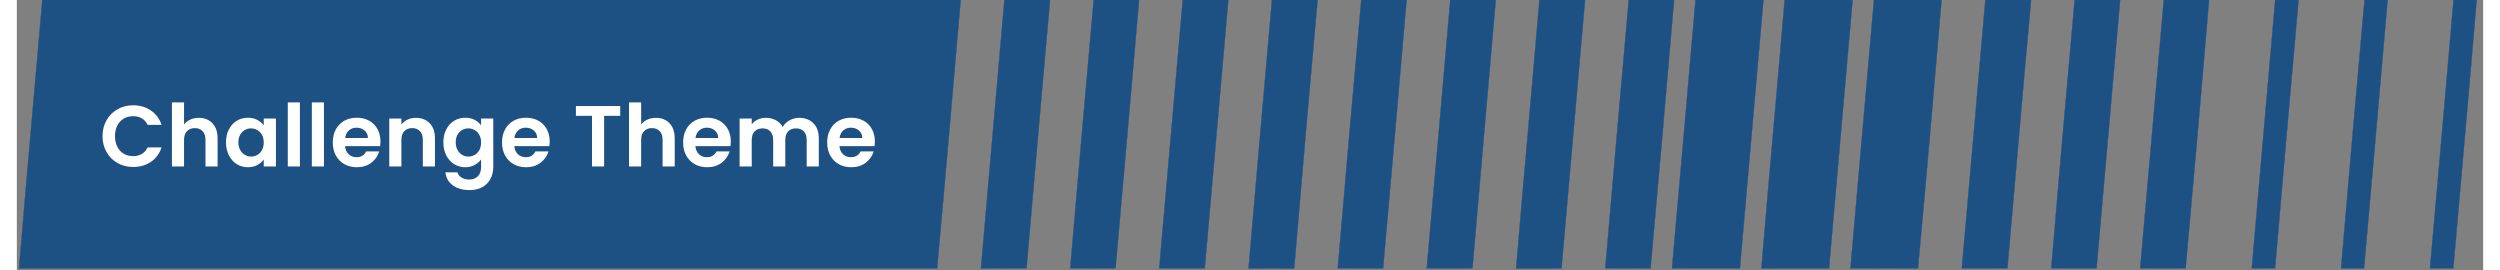
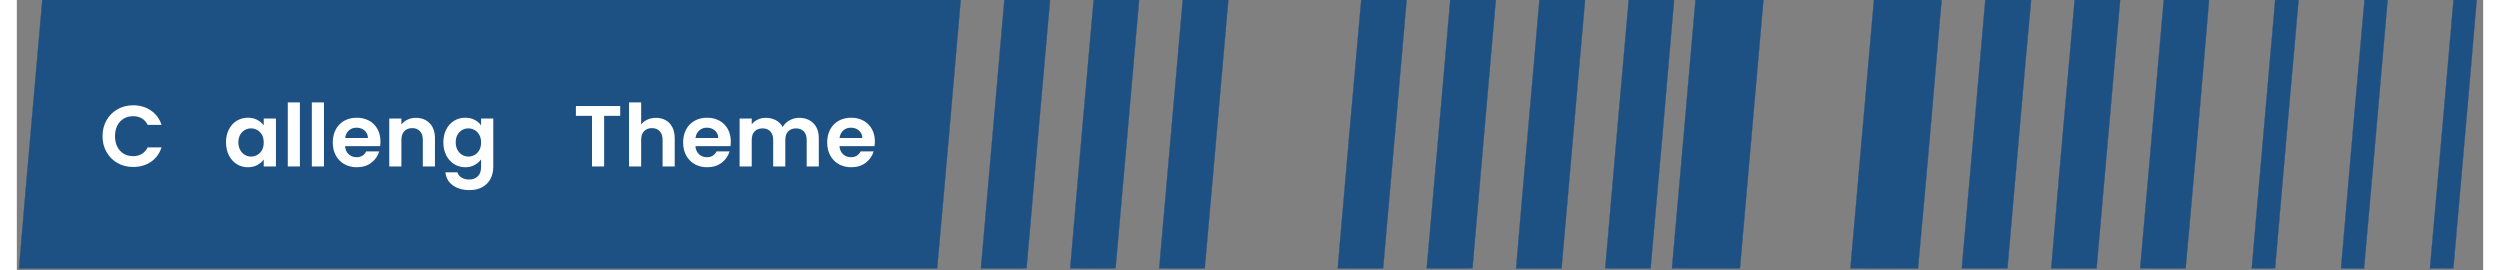
<svg xmlns="http://www.w3.org/2000/svg" width="500" zoomAndPan="magnify" viewBox="0.0 -1.499999996212864e-06 1425.0 156.0" height="54" preserveAspectRatio="xMidYMid meet" version="1.0">
  <rect x="0.0" y="-1.499999996212864e-06" width="1425.0" height="156.0" fill="#808080" stroke="none" />
  <defs>
    <g />
    <clipPath id="993d4c1df2">
      <path d="M 1393 0 L 1422 0 L 1422 156 L 1393 156 Z M 1393 0 " clip-rule="nonzero" />
    </clipPath>
  </defs>
  <path stroke-linecap="butt" transform="matrix(1.975, 0, 0, 1.975, 0, 0)" fill-opacity="1" fill="#1e5183" fill-rule="nonzero" stroke-linejoin="miter" d="M 7.46 -0 L 276.119 -0 C 273.851 26.169 271.61 52.34 269.221 78.49 C 179.699 78.51 90.18 78.5 0.651 78.49 C 2.801 52.321 5.22 26.169 7.46 -0 Z M 7.46 -0 " stroke="#1e5183" stroke-width="0.094" stroke-opacity="1" stroke-miterlimit="4" />
  <path stroke-linecap="butt" transform="matrix(1.975, 0, 0, 1.975, 0, 0)" fill-opacity="1" fill="#1e5183" fill-rule="nonzero" stroke-linejoin="miter" d="M 288.91 -0 L 302.261 -0 C 299.909 26.159 297.66 52.321 295.38 78.48 C 290.93 78.519 286.489 78.49 282.049 78.51 C 284.32 52.34 286.64 26.169 288.91 -0 Z M 288.91 -0 " stroke="#1e5183" stroke-width="0.094" stroke-opacity="1" stroke-miterlimit="4" />
  <path stroke-linecap="butt" transform="matrix(1.975, 0, 0, 1.975, 0, 0)" fill-opacity="1" fill="#1e5183" fill-rule="nonzero" stroke-linejoin="miter" d="M 315.03 -0 L 328.311 -0 C 326.011 26.169 323.78 52.34 321.42 78.5 C 317 78.49 312.579 78.519 308.17 78.47 C 310.4 52.311 312.7 26.149 315.03 -0 Z M 315.03 -0 " stroke="#1e5183" stroke-width="0.094" stroke-opacity="1" stroke-miterlimit="4" />
  <path stroke-linecap="butt" transform="matrix(1.975, 0, 0, 1.975, 0, 0)" fill-opacity="1" fill="#1e5183" fill-rule="nonzero" stroke-linejoin="miter" d="M 341.09 -0 L 354.411 -0 C 352.1 26.159 349.86 52.321 347.52 78.48 C 343.08 78.5 338.649 78.549 334.211 78.45 C 336.531 52.301 338.79 26.149 341.09 -0 Z M 341.09 -0 " stroke="#1e5183" stroke-width="0.094" stroke-opacity="1" stroke-miterlimit="4" />
-   <path stroke-linecap="butt" transform="matrix(1.975, 0, 0, 1.975, 0, 0)" fill-opacity="1" fill="#1e5183" fill-rule="nonzero" stroke-linejoin="miter" d="M 367.18 -0 L 380.53 -0 C 378.19 26.169 375.87 52.34 373.681 78.529 C 369.231 78.49 364.78 78.48 360.33 78.529 C 362.569 52.35 364.909 26.181 367.18 -0 Z M 367.18 -0 " stroke="#1e5183" stroke-width="0.094" stroke-opacity="1" stroke-miterlimit="4" />
  <path stroke-linecap="butt" transform="matrix(1.975, 0, 0, 1.975, 0, 0)" fill-opacity="1" fill="#1e5183" fill-rule="nonzero" stroke-linejoin="miter" d="M 393.311 -0 L 406.57 -0 C 404.31 26.169 402.029 52.34 399.689 78.5 C 395.271 78.5 390.841 78.529 386.43 78.47 C 388.691 52.311 390.939 26.149 393.311 -0 Z M 393.311 -0 " stroke="#1e5183" stroke-width="0.094" stroke-opacity="1" stroke-miterlimit="4" />
  <path stroke-linecap="butt" transform="matrix(1.975, 0, 0, 1.975, 0, 0)" fill-opacity="1" fill="#1e5183" fill-rule="nonzero" stroke-linejoin="miter" d="M 419.349 -0 L 432.66 -0 C 430.419 26.149 428.05 52.291 425.841 78.44 C 421.381 78.549 416.92 78.5 412.46 78.48 C 414.81 52.33 417.071 26.159 419.349 -0 Z M 419.349 -0 " stroke="#1e5183" stroke-width="0.094" stroke-opacity="1" stroke-miterlimit="4" />
  <path stroke-linecap="butt" transform="matrix(1.975, 0, 0, 1.975, 0, 0)" fill-opacity="1" fill="#1e5183" fill-rule="nonzero" stroke-linejoin="miter" d="M 445.429 -0 L 458.78 -0 C 456.45 26.169 454.201 52.35 451.891 78.519 C 447.47 78.49 443.04 78.49 438.619 78.51 C 440.789 52.33 443.22 26.181 445.429 -0 Z M 445.429 -0 " stroke="#1e5183" stroke-width="0.094" stroke-opacity="1" stroke-miterlimit="4" />
  <path stroke-linecap="butt" transform="matrix(1.975, 0, 0, 1.975, 0, 0)" fill-opacity="1" fill="#1e5183" fill-rule="nonzero" stroke-linejoin="miter" d="M 471.561 -0 L 484.82 -0 C 482.579 26.181 480.311 52.35 477.939 78.51 C 473.521 78.49 469.1 78.519 464.689 78.48 C 466.95 52.321 469.231 26.159 471.561 -0 Z M 471.561 -0 " stroke="#1e5183" stroke-width="0.094" stroke-opacity="1" stroke-miterlimit="4" />
  <path stroke-linecap="butt" transform="matrix(1.975, 0, 0, 1.975, 0, 0)" fill-opacity="1" fill="#1e5183" fill-rule="nonzero" stroke-linejoin="miter" d="M 491.09 -0 L 510.959 -0 C 508.639 26.159 506.361 52.33 504.08 78.49 C 497.46 78.51 490.831 78.51 484.211 78.48 C 486.551 52.33 488.819 26.159 491.09 -0 Z M 491.09 -0 " stroke="#1e5183" stroke-width="0.094" stroke-opacity="1" stroke-miterlimit="4" />
-   <path stroke-linecap="butt" transform="matrix(1.975, 0, 0, 1.975, 0, 0)" fill-opacity="1" fill="#1e5183" fill-rule="nonzero" stroke-linejoin="miter" d="M 517.17 -0 L 537.049 -0 C 534.709 26.159 532.48 52.33 530.15 78.49 C 523.56 78.529 516.96 78.45 510.37 78.539 C 512.53 52.35 514.96 26.181 517.17 -0 Z M 517.17 -0 " stroke="#1e5183" stroke-width="0.094" stroke-opacity="1" stroke-miterlimit="4" />
  <path stroke-linecap="butt" transform="matrix(1.975, 0, 0, 1.975, 0, 0)" fill-opacity="1" fill="#1e5183" fill-rule="nonzero" stroke-linejoin="miter" d="M 543.299 -0 L 563.07 -0 C 560.85 26.169 558.61 52.34 556.171 78.49 C 549.591 78.49 543 78.529 536.42 78.47 C 538.701 52.311 540.979 26.149 543.299 -0 Z M 543.299 -0 " stroke="#1e5183" stroke-width="0.094" stroke-opacity="1" stroke-miterlimit="4" />
  <path stroke-linecap="butt" transform="matrix(1.975, 0, 0, 1.975, 0, 0)" fill-opacity="1" fill="#1e5183" fill-rule="nonzero" stroke-linejoin="miter" d="M 575.88 -0 L 589.27 -0 C 586.839 26.139 584.68 52.311 582.34 78.47 C 577.89 78.529 573.439 78.5 568.999 78.5 C 571.341 52.34 573.6 26.169 575.88 -0 Z M 575.88 -0 " stroke="#1e5183" stroke-width="0.094" stroke-opacity="1" stroke-miterlimit="4" />
  <path stroke-linecap="butt" transform="matrix(1.975, 0, 0, 1.975, 0, 0)" fill-opacity="1" fill="#1e5183" fill-rule="nonzero" stroke-linejoin="miter" d="M 602.009 -0 L 615.311 -0 C 612.981 26.169 610.759 52.34 608.41 78.51 C 603.989 78.49 599.581 78.519 595.17 78.48 C 597.35 52.311 599.689 26.159 602.009 -0 Z M 602.009 -0 " stroke="#1e5183" stroke-width="0.094" stroke-opacity="1" stroke-miterlimit="4" />
  <path stroke-linecap="butt" transform="matrix(1.975, 0, 0, 1.975, 0, 0)" fill-opacity="1" fill="#1e5183" fill-rule="nonzero" stroke-linejoin="miter" d="M 628.089 -0 L 641.319 -0 C 639.15 26.181 636.83 52.34 634.47 78.5 C 630.04 78.5 625.609 78.519 621.181 78.47 C 623.54 52.321 625.74 26.149 628.089 -0 Z M 628.089 -0 " stroke="#1e5183" stroke-width="0.094" stroke-opacity="1" stroke-miterlimit="4" />
  <path stroke-linecap="butt" transform="matrix(1.975, 0, 0, 1.975, 0, 0)" fill-opacity="1" fill="#1e5183" fill-rule="nonzero" stroke-linejoin="miter" d="M 660.68 -0 L 667.51 -0 C 665.17 26.149 662.88 52.321 660.641 78.48 C 658.36 78.5 656.09 78.5 653.829 78.5 C 656.08 52.33 658.41 26.169 660.68 -0 Z M 660.68 -0 " stroke="#1e5183" stroke-width="0.094" stroke-opacity="1" stroke-miterlimit="4" />
  <path stroke-linecap="butt" transform="matrix(1.975, 0, 0, 1.975, 0, 0)" fill-opacity="1" fill="#1e5183" fill-rule="nonzero" stroke-linejoin="miter" d="M 686.81 -0 L 693.56 -0 C 691.26 26.169 689.031 52.35 686.659 78.519 C 684.411 78.51 682.17 78.5 679.941 78.48 C 682.17 52.321 684.45 26.159 686.81 -0 Z M 686.81 -0 " stroke="#1e5183" stroke-width="0.094" stroke-opacity="1" stroke-miterlimit="4" />
  <path fill="#1e5183" d="M 1407.879 0 L 1421.23 0 C 1416.945 51.656 1412.203 103.297 1407.762 154.953 C 1403.258 155.012 1398.754 155.031 1394.27 154.992 C 1398.934 103.336 1403.375 51.656 1407.879 0 Z M 1407.879 0 " fill-opacity="1" fill-rule="nonzero" />
  <g clip-path="url(#993d4c1df2)">
    <path stroke-linecap="butt" transform="matrix(1.975, 0, 0, 1.975, 0, 0)" fill="none" stroke-linejoin="miter" d="M 712.85 -0 L 719.61 -0 C 717.441 26.159 715.04 52.311 712.791 78.47 C 710.51 78.5 708.23 78.51 705.959 78.49 C 708.321 52.33 710.57 26.159 712.85 -0 Z M 712.85 -0 " stroke="#1e5183" stroke-width="0.094" stroke-opacity="1" stroke-miterlimit="4" />
  </g>
  <g fill="#ffffff" fill-opacity="1">
    <g transform="translate(47.766, 96.175)">
      <g>
        <path d="M 1.75 -17.5 C 1.75 -20.938 2.523 -24.008 4.078 -26.719 C 5.629 -29.438 7.742 -31.551 10.422 -33.062 C 13.109 -34.582 16.117 -35.344 19.453 -35.344 C 23.348 -35.344 26.758 -34.344 29.688 -32.344 C 32.625 -30.344 34.676 -27.578 35.844 -24.047 L 27.797 -24.047 C 26.992 -25.711 25.867 -26.961 24.422 -27.797 C 22.973 -28.629 21.301 -29.047 19.406 -29.047 C 17.363 -29.047 15.551 -28.57 13.969 -27.625 C 12.383 -26.676 11.148 -25.332 10.266 -23.594 C 9.391 -21.863 8.953 -19.832 8.953 -17.5 C 8.953 -15.195 9.391 -13.172 10.266 -11.422 C 11.148 -9.672 12.383 -8.32 13.969 -7.375 C 15.551 -6.426 17.363 -5.953 19.406 -5.953 C 21.301 -5.953 22.973 -6.375 24.422 -7.219 C 25.867 -8.07 26.992 -9.332 27.797 -11 L 35.844 -11 C 34.676 -7.438 32.633 -4.66 29.719 -2.672 C 26.801 -0.691 23.379 0.297 19.453 0.297 C 16.117 0.297 13.109 -0.457 10.422 -1.969 C 7.742 -3.488 5.629 -5.598 4.078 -8.297 C 2.523 -10.992 1.75 -14.062 1.75 -17.5 Z M 1.75 -17.5 " />
      </g>
    </g>
  </g>
  <g fill="#ffffff" fill-opacity="1">
    <g transform="translate(86.16, 96.175)">
      <g>
-         <path d="M 19.047 -28.094 C 21.148 -28.094 23.016 -27.633 24.641 -26.719 C 26.273 -25.801 27.551 -24.453 28.469 -22.672 C 29.383 -20.891 29.844 -18.75 29.844 -16.25 L 29.844 0 L 22.844 0 L 22.844 -15.297 C 22.844 -17.492 22.289 -19.188 21.188 -20.375 C 20.094 -21.562 18.598 -22.156 16.703 -22.156 C 14.766 -22.156 13.238 -21.562 12.125 -20.375 C 11.008 -19.188 10.453 -17.492 10.453 -15.297 L 10.453 0 L 3.453 0 L 3.453 -37 L 10.453 -37 L 10.453 -24.25 C 11.348 -25.445 12.547 -26.383 14.047 -27.062 C 15.547 -27.75 17.211 -28.094 19.047 -28.094 Z M 19.047 -28.094 " />
-       </g>
+         </g>
    </g>
  </g>
  <g fill="#ffffff" fill-opacity="1">
    <g transform="translate(119.205, 96.175)">
      <g>
        <path d="M 1.656 -13.953 C 1.656 -16.754 2.211 -19.238 3.328 -21.406 C 4.441 -23.57 5.957 -25.238 7.875 -26.406 C 9.789 -27.57 11.93 -28.156 14.297 -28.156 C 16.367 -28.156 18.176 -27.738 19.719 -26.906 C 21.27 -26.07 22.516 -25.02 23.453 -23.75 L 23.453 -27.703 L 30.5 -27.703 L 30.5 0 L 23.453 0 L 23.453 -4.047 C 22.547 -2.742 21.301 -1.664 19.719 -0.812 C 18.133 0.031 16.312 0.453 14.25 0.453 C 11.914 0.453 9.789 -0.145 7.875 -1.344 C 5.957 -2.551 4.441 -4.242 3.328 -6.422 C 2.211 -8.609 1.656 -11.117 1.656 -13.953 Z M 23.453 -13.844 C 23.453 -15.551 23.117 -17.008 22.453 -18.219 C 21.785 -19.438 20.883 -20.367 19.75 -21.016 C 18.613 -21.672 17.395 -22 16.094 -22 C 14.801 -22 13.602 -21.68 12.5 -21.047 C 11.395 -20.41 10.5 -19.484 9.812 -18.266 C 9.133 -17.055 8.797 -15.617 8.797 -13.953 C 8.797 -12.285 9.133 -10.828 9.812 -9.578 C 10.5 -8.328 11.398 -7.367 12.516 -6.703 C 13.641 -6.035 14.832 -5.703 16.094 -5.703 C 17.395 -5.703 18.613 -6.023 19.75 -6.672 C 20.883 -7.328 21.785 -8.258 22.453 -9.469 C 23.117 -10.688 23.453 -12.145 23.453 -13.844 Z M 23.453 -13.844 " />
      </g>
    </g>
  </g>
  <g fill="#ffffff" fill-opacity="1">
    <g transform="translate(153.099, 96.175)">
      <g>
        <path d="M 10.453 -37 L 10.453 0 L 3.453 0 L 3.453 -37 Z M 10.453 -37 " />
      </g>
    </g>
  </g>
  <g fill="#ffffff" fill-opacity="1">
    <g transform="translate(166.997, 96.175)">
      <g>
        <path d="M 10.453 -37 L 10.453 0 L 3.453 0 L 3.453 -37 Z M 10.453 -37 " />
      </g>
    </g>
  </g>
  <g fill="#ffffff" fill-opacity="1">
    <g transform="translate(180.895, 96.175)">
      <g>
        <path d="M 29.203 -14.453 C 29.203 -13.453 29.133 -12.551 29 -11.75 L 8.75 -11.75 C 8.914 -9.75 9.613 -8.18 10.844 -7.047 C 12.082 -5.91 13.602 -5.344 15.406 -5.344 C 18 -5.344 19.848 -6.461 20.953 -8.703 L 28.5 -8.703 C 27.695 -6.035 26.16 -3.844 23.891 -2.125 C 21.629 -0.406 18.848 0.453 15.547 0.453 C 12.879 0.453 10.488 -0.133 8.375 -1.312 C 6.258 -2.5 4.609 -4.176 3.422 -6.344 C 2.242 -8.508 1.656 -11.008 1.656 -13.844 C 1.656 -16.719 2.238 -19.238 3.406 -21.406 C 4.57 -23.57 6.203 -25.238 8.297 -26.406 C 10.398 -27.57 12.816 -28.156 15.547 -28.156 C 18.18 -28.156 20.539 -27.586 22.625 -26.453 C 24.707 -25.316 26.32 -23.707 27.469 -21.625 C 28.625 -19.539 29.203 -17.148 29.203 -14.453 Z M 21.953 -16.453 C 21.922 -18.254 21.27 -19.695 20 -20.781 C 18.727 -21.863 17.176 -22.406 15.344 -22.406 C 13.613 -22.406 12.156 -21.879 10.969 -20.828 C 9.789 -19.773 9.066 -18.316 8.797 -16.453 Z M 21.953 -16.453 " />
      </g>
    </g>
  </g>
  <g fill="#ffffff" fill-opacity="1">
    <g transform="translate(211.74, 96.175)">
      <g>
        <path d="M 18.797 -28.094 C 22.098 -28.094 24.766 -27.051 26.797 -24.969 C 28.828 -22.883 29.844 -19.977 29.844 -16.25 L 29.844 0 L 22.844 0 L 22.844 -15.297 C 22.844 -17.492 22.289 -19.188 21.188 -20.375 C 20.094 -21.562 18.598 -22.156 16.703 -22.156 C 14.766 -22.156 13.238 -21.562 12.125 -20.375 C 11.008 -19.188 10.453 -17.492 10.453 -15.297 L 10.453 0 L 3.453 0 L 3.453 -27.703 L 10.453 -27.703 L 10.453 -24.25 C 11.379 -25.445 12.566 -26.383 14.016 -27.062 C 15.473 -27.75 17.066 -28.094 18.797 -28.094 Z M 18.797 -28.094 " />
      </g>
    </g>
  </g>
  <g fill="#ffffff" fill-opacity="1">
    <g transform="translate(244.785, 96.175)">
      <g>
        <path d="M 14.297 -28.156 C 16.367 -28.156 18.188 -27.742 19.75 -26.922 C 21.312 -26.109 22.547 -25.051 23.453 -23.75 L 23.453 -27.703 L 30.5 -27.703 L 30.5 0.203 C 30.5 2.766 29.984 5.051 28.953 7.062 C 27.922 9.082 26.367 10.688 24.297 11.875 C 22.234 13.062 19.734 13.656 16.797 13.656 C 12.867 13.656 9.645 12.738 7.125 10.906 C 4.602 9.07 3.176 6.57 2.844 3.406 L 9.797 3.406 C 10.16 4.664 10.953 5.672 12.172 6.422 C 13.391 7.172 14.863 7.547 16.594 7.547 C 18.633 7.547 20.285 6.938 21.547 5.719 C 22.816 4.508 23.453 2.672 23.453 0.203 L 23.453 -4.094 C 22.547 -2.801 21.301 -1.719 19.719 -0.844 C 18.133 0.02 16.328 0.453 14.297 0.453 C 11.961 0.453 9.828 -0.145 7.891 -1.344 C 5.961 -2.551 4.441 -4.242 3.328 -6.422 C 2.211 -8.609 1.656 -11.117 1.656 -13.953 C 1.656 -16.754 2.211 -19.238 3.328 -21.406 C 4.441 -23.57 5.957 -25.238 7.875 -26.406 C 9.789 -27.57 11.93 -28.156 14.297 -28.156 Z M 23.453 -13.844 C 23.453 -15.551 23.117 -17.008 22.453 -18.219 C 21.785 -19.438 20.883 -20.367 19.75 -21.016 C 18.613 -21.672 17.395 -22 16.094 -22 C 14.801 -22 13.602 -21.68 12.5 -21.047 C 11.395 -20.41 10.5 -19.484 9.812 -18.266 C 9.133 -17.055 8.797 -15.617 8.797 -13.953 C 8.797 -12.285 9.133 -10.828 9.812 -9.578 C 10.5 -8.328 11.398 -7.367 12.516 -6.703 C 13.641 -6.035 14.832 -5.703 16.094 -5.703 C 17.395 -5.703 18.613 -6.023 19.75 -6.672 C 20.883 -7.328 21.785 -8.258 22.453 -9.469 C 23.117 -10.688 23.453 -12.145 23.453 -13.844 Z M 23.453 -13.844 " />
      </g>
    </g>
  </g>
  <g fill="#ffffff" fill-opacity="1">
    <g transform="translate(278.68, 96.175)">
      <g>
-         <path d="M 29.203 -14.453 C 29.203 -13.453 29.133 -12.551 29 -11.75 L 8.75 -11.75 C 8.914 -9.75 9.613 -8.18 10.844 -7.047 C 12.082 -5.91 13.602 -5.344 15.406 -5.344 C 18 -5.344 19.848 -6.461 20.953 -8.703 L 28.5 -8.703 C 27.695 -6.035 26.16 -3.844 23.891 -2.125 C 21.629 -0.406 18.848 0.453 15.547 0.453 C 12.879 0.453 10.488 -0.133 8.375 -1.312 C 6.258 -2.5 4.609 -4.176 3.422 -6.344 C 2.242 -8.508 1.656 -11.008 1.656 -13.844 C 1.656 -16.719 2.238 -19.238 3.406 -21.406 C 4.57 -23.57 6.203 -25.238 8.297 -26.406 C 10.398 -27.57 12.816 -28.156 15.547 -28.156 C 18.18 -28.156 20.539 -27.586 22.625 -26.453 C 24.707 -25.316 26.32 -23.707 27.469 -21.625 C 28.625 -19.539 29.203 -17.148 29.203 -14.453 Z M 21.953 -16.453 C 21.922 -18.254 21.27 -19.695 20 -20.781 C 18.727 -21.863 17.176 -22.406 15.344 -22.406 C 13.613 -22.406 12.156 -21.879 10.969 -20.828 C 9.789 -19.773 9.066 -18.316 8.797 -16.453 Z M 21.953 -16.453 " />
-       </g>
+         </g>
    </g>
  </g>
  <g fill="#ffffff" fill-opacity="1">
    <g transform="translate(309.525, 96.175)">
      <g />
    </g>
  </g>
  <g fill="#ffffff" fill-opacity="1">
    <g transform="translate(321.423, 96.175)">
      <g>
        <path d="M 27.203 -34.906 L 27.203 -29.25 L 17.906 -29.25 L 17.906 0 L 10.906 0 L 10.906 -29.25 L 1.594 -29.25 L 1.594 -34.906 Z M 27.203 -34.906 " />
      </g>
    </g>
  </g>
  <g fill="#ffffff" fill-opacity="1">
    <g transform="translate(350.269, 96.175)">
      <g>
        <path d="M 19.047 -28.094 C 21.148 -28.094 23.016 -27.633 24.641 -26.719 C 26.273 -25.801 27.551 -24.453 28.469 -22.672 C 29.383 -20.891 29.844 -18.75 29.844 -16.25 L 29.844 0 L 22.844 0 L 22.844 -15.297 C 22.844 -17.492 22.289 -19.188 21.188 -20.375 C 20.094 -21.562 18.598 -22.156 16.703 -22.156 C 14.766 -22.156 13.238 -21.562 12.125 -20.375 C 11.008 -19.188 10.453 -17.492 10.453 -15.297 L 10.453 0 L 3.453 0 L 3.453 -37 L 10.453 -37 L 10.453 -24.25 C 11.348 -25.445 12.547 -26.383 14.047 -27.062 C 15.547 -27.75 17.211 -28.094 19.047 -28.094 Z M 19.047 -28.094 " />
      </g>
    </g>
  </g>
  <g fill="#ffffff" fill-opacity="1">
    <g transform="translate(383.314, 96.175)">
      <g>
        <path d="M 29.203 -14.453 C 29.203 -13.453 29.133 -12.551 29 -11.75 L 8.75 -11.75 C 8.914 -9.75 9.613 -8.18 10.844 -7.047 C 12.082 -5.91 13.602 -5.344 15.406 -5.344 C 18 -5.344 19.848 -6.461 20.953 -8.703 L 28.5 -8.703 C 27.695 -6.035 26.16 -3.844 23.891 -2.125 C 21.629 -0.406 18.848 0.453 15.547 0.453 C 12.879 0.453 10.488 -0.133 8.375 -1.312 C 6.258 -2.5 4.609 -4.176 3.422 -6.344 C 2.242 -8.508 1.656 -11.008 1.656 -13.844 C 1.656 -16.719 2.238 -19.238 3.406 -21.406 C 4.57 -23.57 6.203 -25.238 8.297 -26.406 C 10.398 -27.57 12.816 -28.156 15.547 -28.156 C 18.18 -28.156 20.539 -27.586 22.625 -26.453 C 24.707 -25.316 26.32 -23.707 27.469 -21.625 C 28.625 -19.539 29.203 -17.148 29.203 -14.453 Z M 21.953 -16.453 C 21.922 -18.254 21.27 -19.695 20 -20.781 C 18.727 -21.863 17.176 -22.406 15.344 -22.406 C 13.613 -22.406 12.156 -21.879 10.969 -20.828 C 9.789 -19.773 9.066 -18.316 8.797 -16.453 Z M 21.953 -16.453 " />
      </g>
    </g>
  </g>
  <g fill="#ffffff" fill-opacity="1">
    <g transform="translate(414.159, 96.175)">
      <g>
        <path d="M 37.844 -28.094 C 41.25 -28.094 43.992 -27.051 46.078 -24.969 C 48.16 -22.883 49.203 -19.977 49.203 -16.25 L 49.203 0 L 42.203 0 L 42.203 -15.297 C 42.203 -17.461 41.648 -19.117 40.547 -20.266 C 39.453 -21.422 37.953 -22 36.047 -22 C 34.148 -22 32.641 -21.422 31.516 -20.266 C 30.398 -19.117 29.844 -17.461 29.844 -15.297 L 29.844 0 L 22.844 0 L 22.844 -15.297 C 22.844 -17.461 22.289 -19.117 21.188 -20.266 C 20.094 -21.422 18.598 -22 16.703 -22 C 14.766 -22 13.238 -21.422 12.125 -20.266 C 11.008 -19.117 10.453 -17.461 10.453 -15.297 L 10.453 0 L 3.453 0 L 3.453 -27.703 L 10.453 -27.703 L 10.453 -24.344 C 11.348 -25.508 12.504 -26.426 13.922 -27.094 C 15.336 -27.758 16.895 -28.094 18.594 -28.094 C 20.758 -28.094 22.691 -27.633 24.391 -26.719 C 26.098 -25.801 27.414 -24.492 28.344 -22.797 C 29.25 -24.398 30.555 -25.68 32.266 -26.641 C 33.984 -27.609 35.844 -28.094 37.844 -28.094 Z M 37.844 -28.094 " />
      </g>
    </g>
  </g>
  <g fill="#ffffff" fill-opacity="1">
    <g transform="translate(466.551, 96.175)">
      <g>
        <path d="M 29.203 -14.453 C 29.203 -13.453 29.133 -12.551 29 -11.75 L 8.75 -11.75 C 8.914 -9.75 9.613 -8.18 10.844 -7.047 C 12.082 -5.91 13.602 -5.344 15.406 -5.344 C 18 -5.344 19.848 -6.461 20.953 -8.703 L 28.5 -8.703 C 27.695 -6.035 26.16 -3.844 23.891 -2.125 C 21.629 -0.406 18.848 0.453 15.547 0.453 C 12.879 0.453 10.488 -0.133 8.375 -1.312 C 6.258 -2.5 4.609 -4.176 3.422 -6.344 C 2.242 -8.508 1.656 -11.008 1.656 -13.844 C 1.656 -16.719 2.238 -19.238 3.406 -21.406 C 4.57 -23.57 6.203 -25.238 8.297 -26.406 C 10.398 -27.57 12.816 -28.156 15.547 -28.156 C 18.18 -28.156 20.539 -27.586 22.625 -26.453 C 24.707 -25.316 26.32 -23.707 27.469 -21.625 C 28.625 -19.539 29.203 -17.148 29.203 -14.453 Z M 21.953 -16.453 C 21.922 -18.254 21.27 -19.695 20 -20.781 C 18.727 -21.863 17.176 -22.406 15.344 -22.406 C 13.613 -22.406 12.156 -21.879 10.969 -20.828 C 9.789 -19.773 9.066 -18.316 8.797 -16.453 Z M 21.953 -16.453 " />
      </g>
    </g>
  </g>
</svg>